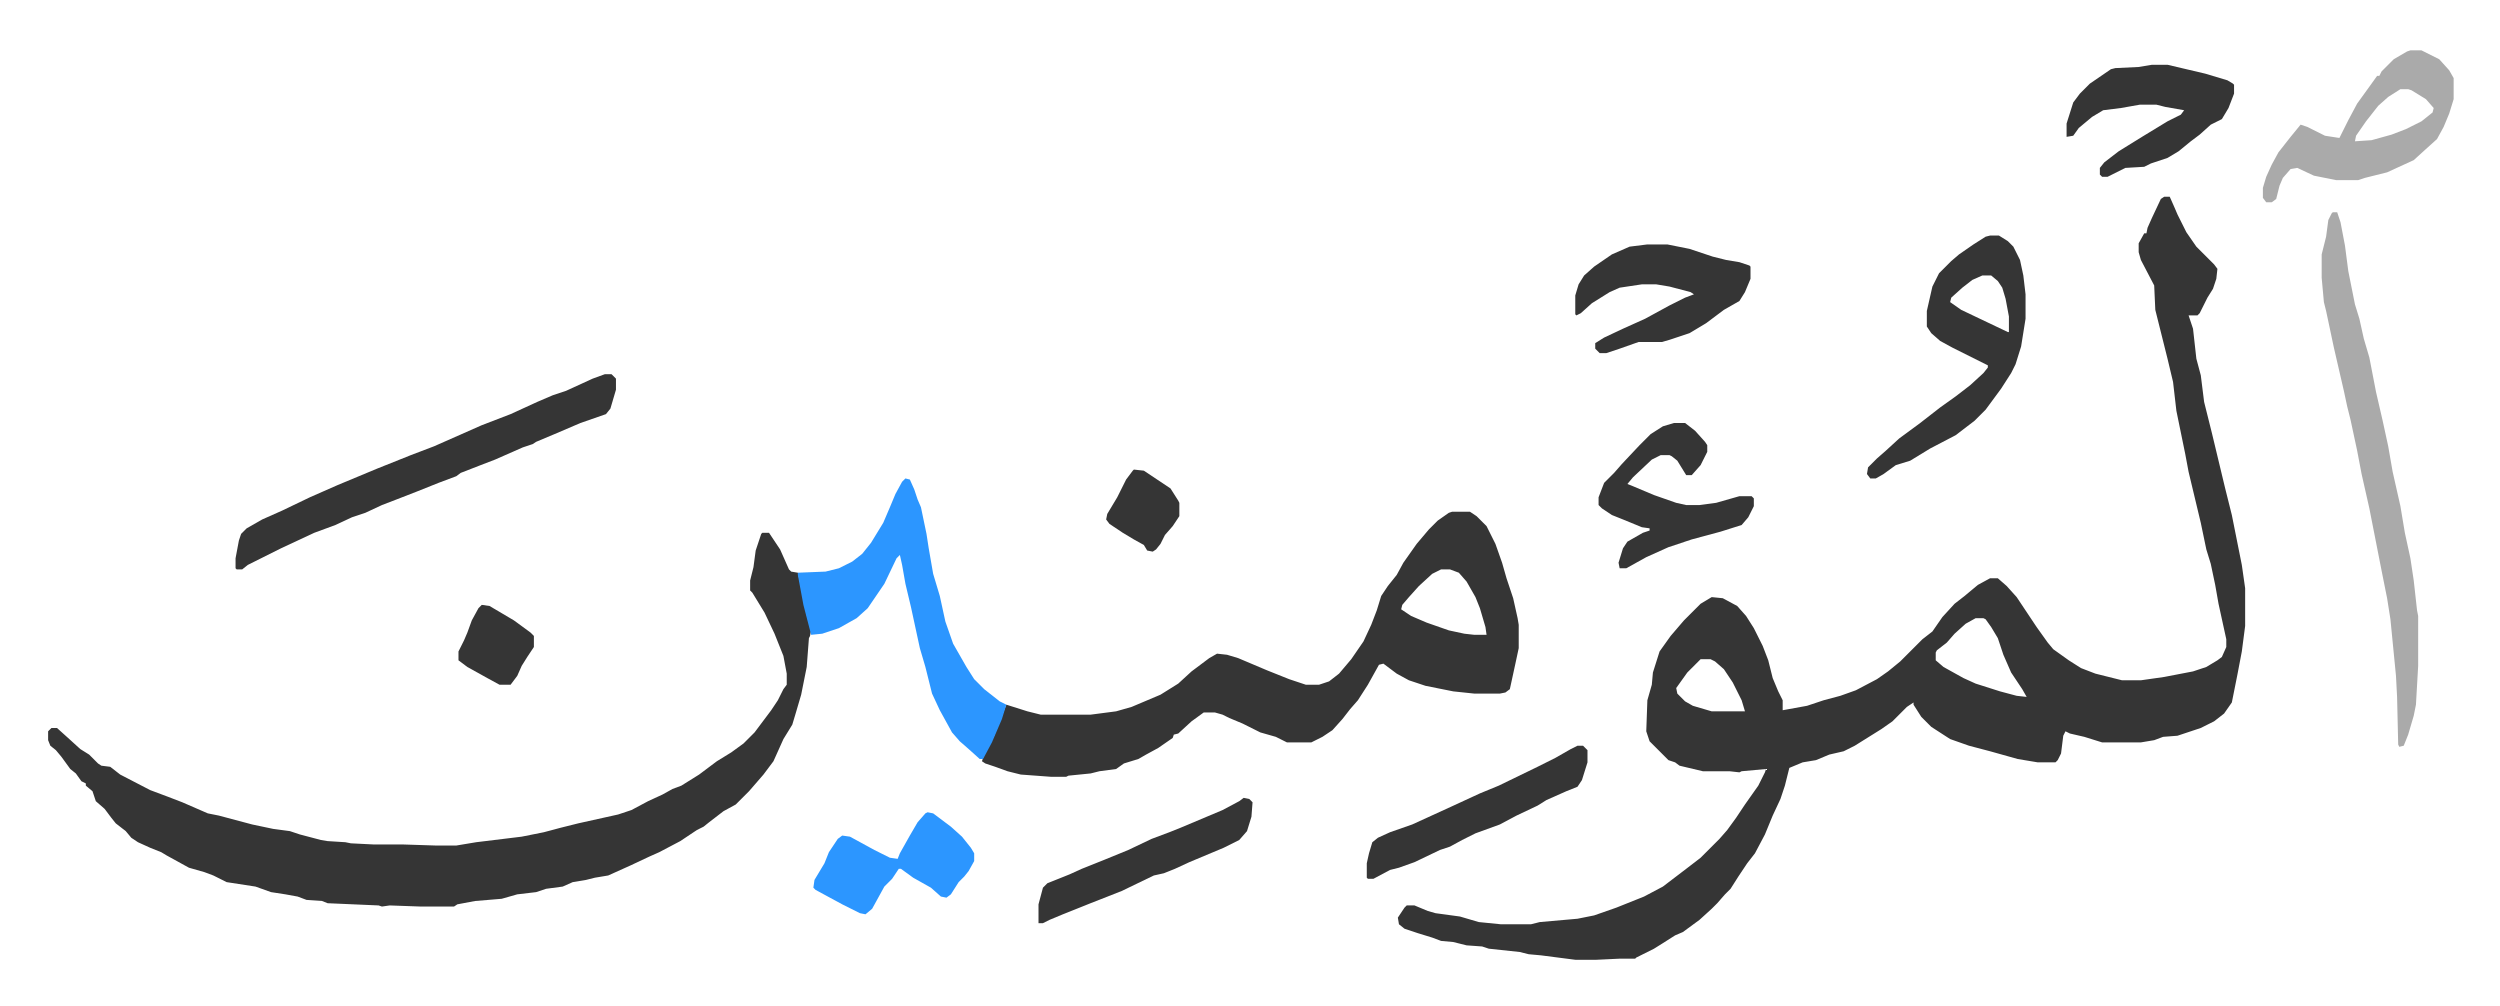
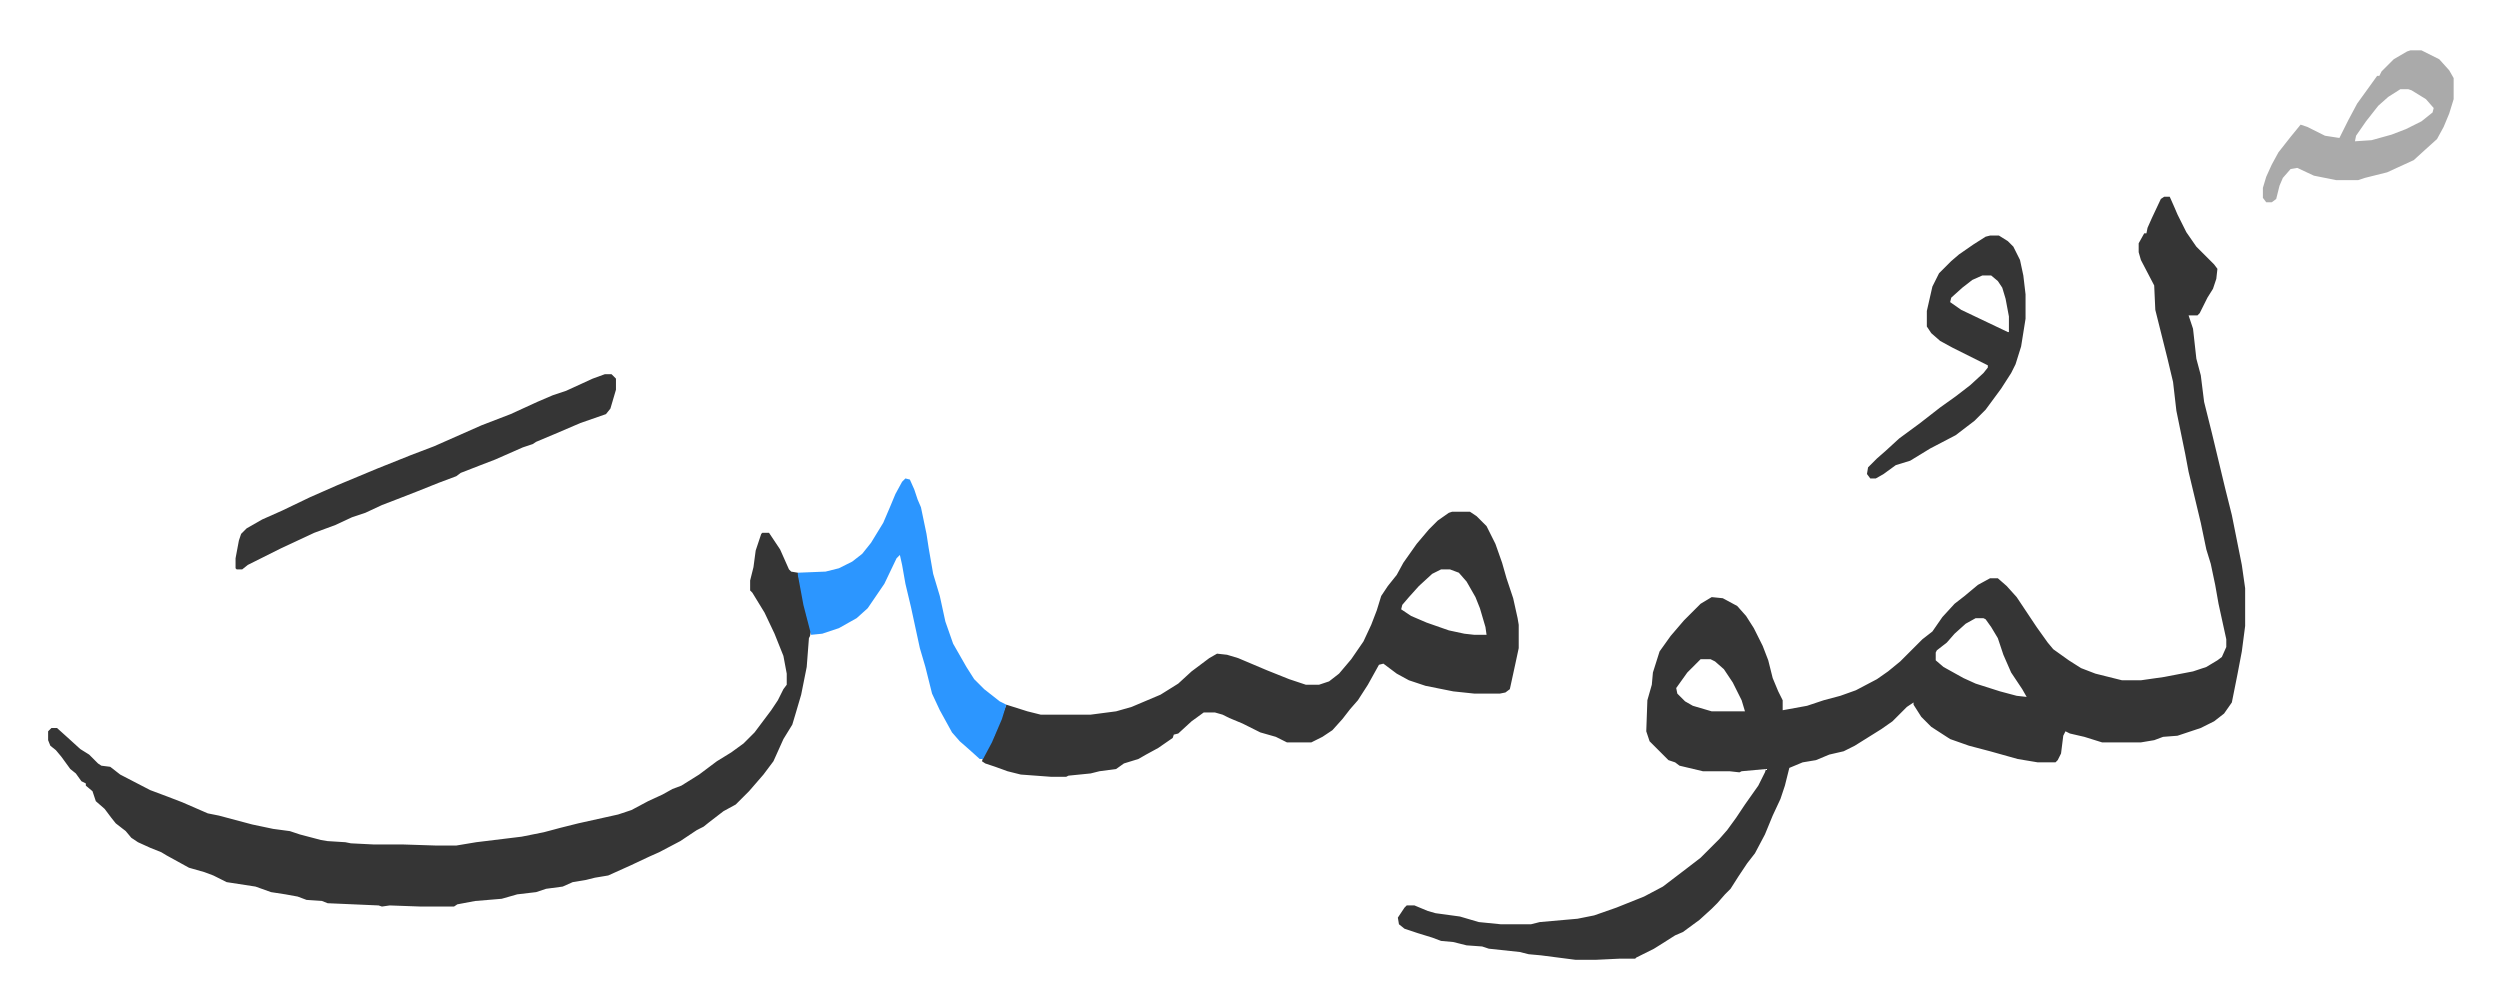
<svg xmlns="http://www.w3.org/2000/svg" viewBox="-43.4 271.6 2254.2 906.7">
  <path fill="#353535" id="rule_normal" d="M1908 449h5l4 9 3 7 8 16 9 13 16 16 3 4-1 9-3 9-5 8-7 14-2 2h-8l4 12 3 27 4 15 3 24 7 28 12 50 6 24 9 45 3 21v34l-3 23-4 21-5 25-7 10-9 7-12 6-21 7-13 1-8 3-12 2h-35l-16-5-13-3-4-2-2 4-2 16-3 6-2 2h-16l-18-3-25-7-19-5-17-6-17-11-9-9-7-11v-2l-6 4-13 13-10 7-16 10-8 5-10 5-13 3-12 5-12 2-12 5-4 16-4 12-7 15-7 17-9 17-7 9-8 12-7 11-5 5-7 8-5 5-11 10-15 11-7 3-11 7-8 5-16 8-1 1h-14l-21 1h-19l-31-4-11-1-8-2-28-3-6-2-14-1-12-3-11-1-8-3-13-4-12-4-5-4-1-6 6-9 2-2h7l12 5 7 2 22 3 17 5 20 2h27l8-2 34-3 15-3 20-7 25-10 17-9 21-16 13-10 17-17 7-8 8-11 8-12 12-17 6-12 1-3-22 2-2 1-9-1h-24l-21-5-4-3-6-2-5-5-7-7-5-5-3-9 1-28 4-14 1-11 6-19 10-14 12-14 15-15 10-6 10 1 13 7 8 9 7 11 8 16 5 13 4 16 5 12 4 8v9l22-4 15-5 15-4 14-5 19-10 10-7 11-9 20-20 9-7 9-13 11-12 9-7 12-10 11-6h7l8 7 9 10 10 15 8 12 10 14 5 6 14 10 11 7 13 5 24 6h17l21-3 26-5 12-4 10-6 4-3 4-9v-7l-7-32-3-17-4-19-4-13-5-24-11-46-3-16-8-39-3-26-5-21-4-16-7-28-1-22-12-23-2-7v-8l5-9h2l1-5 4-9 8-17zm-170 380-9 5-10 9-7 8-9 7-1 2v7l7 6 18 10 11 5 22 7 15 4 9 1-4-7-10-15-7-16-5-15-6-10-5-7-2-1zm-248 37-12 12-10 14 1 5 7 7 7 4 17 5h30l-3-10-8-16-8-12-8-7-4-2zM644 752h6l10 15 8 18 2 2 6 1 2 9 6 29 4 14-1 5-1 2-2 26-5 25-5 17-3 10-8 13-9 20-9 12-13 15-12 12-11 6-13 10-5 4-6 3-15 10-19 10-9 4-17 8-20 9-12 2-8 2-12 2-9 4-15 2-9 3-17 2-14 4-24 2-16 3-3 2h-30l-28-1-7 1-3-1-46-2-5-2-14-1-8-3-11-2-13-2-14-5-26-4-12-6-8-3-14-4-20-11-5-3-10-4-11-5-6-4-5-6-9-7-4-5-6-8-8-7-3-9-6-5v-2l-4-2-5-7-5-4-8-11-5-6-5-4-2-5v-8l3-3h5l10 9 11 10 8 5 8 8 3 2 8 1 9 7 27 14 16 6 13 5 23 10 10 2 30 8 19 4 15 2 9 3 19 5 6 1 16 1 5 1 20 1h26l31 1h18l18-3 41-5 20-4 15-4 16-4 36-8 12-4 15-8 13-6 9-5 8-3 16-10 16-12 13-8 11-8 10-10 15-20 6-9 5-10 3-4v-10l-3-16-8-20-9-19-11-18-2-2v-9l3-12 2-15 2-6 3-9zm622-19h16l6 4 9 9 8 16 6 17 4 14 6 18 4 18 1 6v21l-3 14-5 23-4 3-5 1h-23l-19-2-25-5-15-5-11-6-12-9-4 1-10 18-9 14-7 8-7 9-9 10-9 6-10 5h-22l-10-5-14-4-16-8-12-5-6-3-7-2h-10l-11 8-12 11-4 1-1 3-13 9-11 6-7 4-13 4-7 5-15 2-8 2-20 2-2 1h-14l-27-2-12-3-11-4-9-3-3-2 2-6 9-17 9-23 2-5 19 6 12 3h45l23-3 14-4 26-11 16-10 12-11 16-12 7-4 9 1 10 3 26 11 20 8 15 5h12l9-3 9-7 11-13 11-16 7-15 5-13 4-13 6-9 8-10 6-11 12-17 11-13 8-8 10-7zm-10 52-8 4-12 11-9 10-6 7-1 4 9 6 14 6 20 7 14 3 9 1h11l-1-7-5-17-4-10-8-14-7-8-8-3z" />
  <path fill="#2c96ff" id="rule_madd_permissible_2_4_6" d="m773 703 4 1 4 9 3 9 3 7 5 24 2 13 4 23 6 20 5 23 7 20 12 21 7 11 9 9 14 11 6 3-4 13-9 21-8 15h-3l-10-9-8-7-7-8-11-20-7-15-6-24-5-17-8-37-5-21-3-17-2-9-3 3-11 23-15 22-10 9-16 9-15 5-10 1-7-27-5-27v-2l25-1 12-3 12-6 9-7 8-10 11-18 6-14 5-12 6-11z" />
  <path fill="#353535" id="rule_normal" d="M502 609h6l4 4v10l-5 17-4 5-23 8-21 9-19 8-3 2-9 3-25 11-13 5-18 7-4 3-16 6-20 8-18 7-13 5-15 7-12 4-15 7-19 7-30 14-16 8-8 4-6 3-5 4h-5l-1-1v-9l3-16 2-6 5-5 14-8 18-8 25-12 25-11 36-15 30-12 21-8 43-19 26-10 24-11 14-6 12-4 24-11z" />
-   <path fill="#aaa" id="rule_hamzat_wasl" d="M2060 463h4l3 9 4 21 3 23 6 30 4 13 4 18 5 17 6 31 6 26 5 23 4 23 7 31 4 24 5 23 3 20 3 27 1 5v45l-2 35-2 10-5 17-4 10-4 1-1-2-1-43-1-19-5-51-3-19-5-25-11-56-7-31-4-21-6-28-3-12-3-14-9-39-7-33-2-8-2-22v-21l4-16 2-15 3-6z" />
  <path fill="#353535" id="rule_normal" d="M1751 484h8l8 5 5 5 6 12 3 14 2 17v22l-4 25-5 16-4 8-9 14-14 19-10 10-17 13-23 12-18 11-13 4-11 8-7 4h-5l-3-4 1-6 8-8 8-7 12-11 19-14 18-14 14-10 13-10 12-11 4-5v-2l-16-8-16-8-11-6-8-7-4-6v-14l5-22 6-12 11-11 7-6 13-9 11-7zm-7 36-9 4-9 7-10 9-1 4 10 7 21 10 21 10h1v-14l-3-16-3-10-4-6-6-5z" />
  <path fill="#aaa" id="rule_hamzat_wasl" d="M2130 317h10l16 8 9 10 4 7v19l-4 13-5 12-6 11-10 9-11 10-24 11-20 5-6 2h-20l-20-4-15-7-6 1-7 8-3 7-3 12-4 3h-5l-3-4v-9l3-10 5-11 6-11 11-14 9-11 6 2 16 8 13 2 8-16 8-15 13-18 5-7h2l2-4 11-11 12-7zm-9 35-11 7-9 8-11 14-9 13-1 5 15-1 18-5 13-5 14-7 10-8 1-4-7-8-13-8-3-1z" />
-   <path fill="#353535" id="rule_normal" d="M1442 492h18l20 4 21 7 12 3 12 2 9 3 1 1v11l-5 12-5 8-14 8-16 12-15 9-18 6-7 2h-21l-17 6-12 4h-6l-4-4v-5l8-5 17-8 20-9 22-12 14-7 8-3-3-2-19-5-12-2h-13l-20 3-9 4-16 10-10 9-4 2-1-1v-17l3-10 5-8 9-8 16-11 16-7zm455-162h14l34 8 20 6 5 3 1 1v8l-5 13-6 10-10 5-10 9-8 6-11 9-10 6-15 5-6 3-17 1-16 8h-5l-2-2v-6l4-5 13-10 21-13 23-14 12-6 3-4-17-3-8-2h-15l-17 3-16 2-10 6-12 10-5 7-6 1v-12l6-19 6-8 9-9 19-13 4-1 21-1zm-431 323h10l9 7 9 10 2 3v6l-6 12-8 9h-5l-8-13-5-4-2-1h-8l-8 4-17 16-5 6 5 2 19 8 20 7 9 2h12l15-2 21-6h11l2 2v7l-5 10-6 7-19 6-26 7-21 7-20 9-18 10h-6l-1-5 4-13 4-6 14-8 6-2v-2l-7-1-17-7-10-4-9-6-3-3v-7l5-13 9-9 7-8 16-17 10-10 11-7zm-87 291h5l4 4v11l-5 16-4 6-10 4-18 8-8 5-19 9-15 8-22 8-12 6-11 6-9 3-23 11-14 5-8 2-15 8h-5l-1-1v-13l2-9 3-10 5-4 11-5 20-7 35-16 26-12 17-7 35-17 16-8 14-8z" />
-   <path fill="#2c96ff" id="rule_madd_permissible_2_4_6" d="m793 1004 5 1 16 12 10 9 8 10 3 5v7l-5 9-4 5-5 5-7 11-4 3-5-1-9-8-16-9-11-8h-2l-6 9-7 7-11 20-6 5-5-1-16-8-24-13-2-2 1-7 9-15 4-10 8-12 4-3 7 1 22 12 14 7 7 1 2-5 9-16 7-12 7-8z" />
-   <path fill="#353535" id="rule_normal" d="m1078 991 5 1 3 3-1 13-4 13-7 8-14 7-31 13-13 6-10 4-9 2-29 14-28 11-25 10-12 5-6 3h-4v-17l4-15 4-4 20-8 11-5 20-8 22-9 21-10 16-6 10-4 38-16 15-8zM391 817l7 1 22 13 15 11 3 3v10l-6 9-5 8-4 9-6 8h-10l-11-6-18-10-8-6v-8l5-10 3-7 4-11 6-11zm588-122 9 1 24 16 7 11 1 2v12l-6 9-7 8-4 8-4 5-3 2-5-1-3-5-9-5-10-6-12-8-3-4 1-5 9-15 8-16 6-8z" />
</svg>